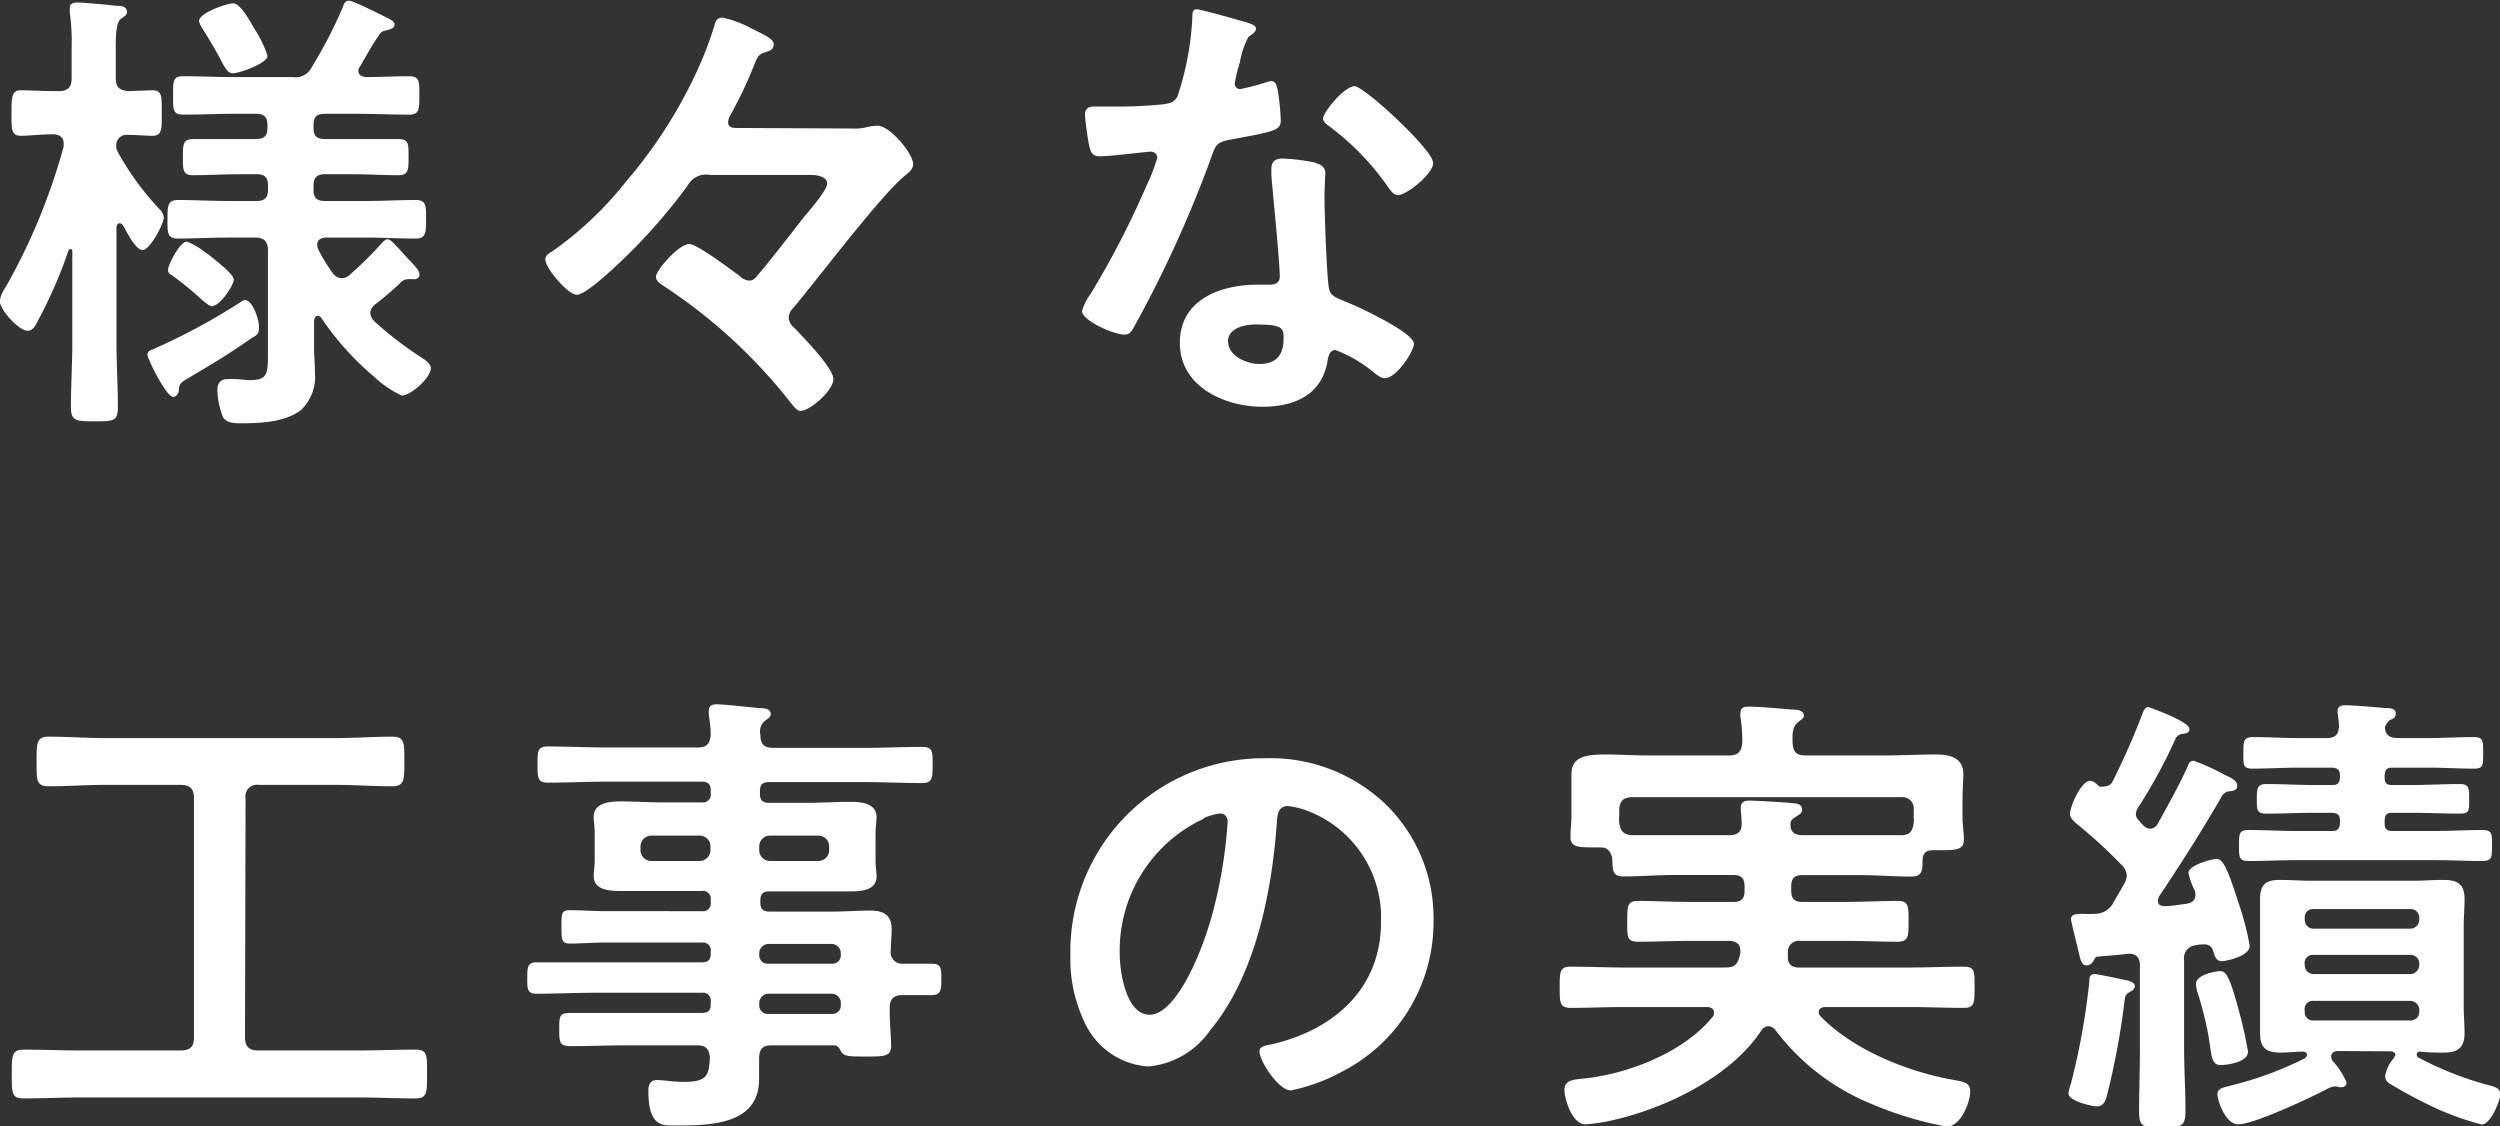
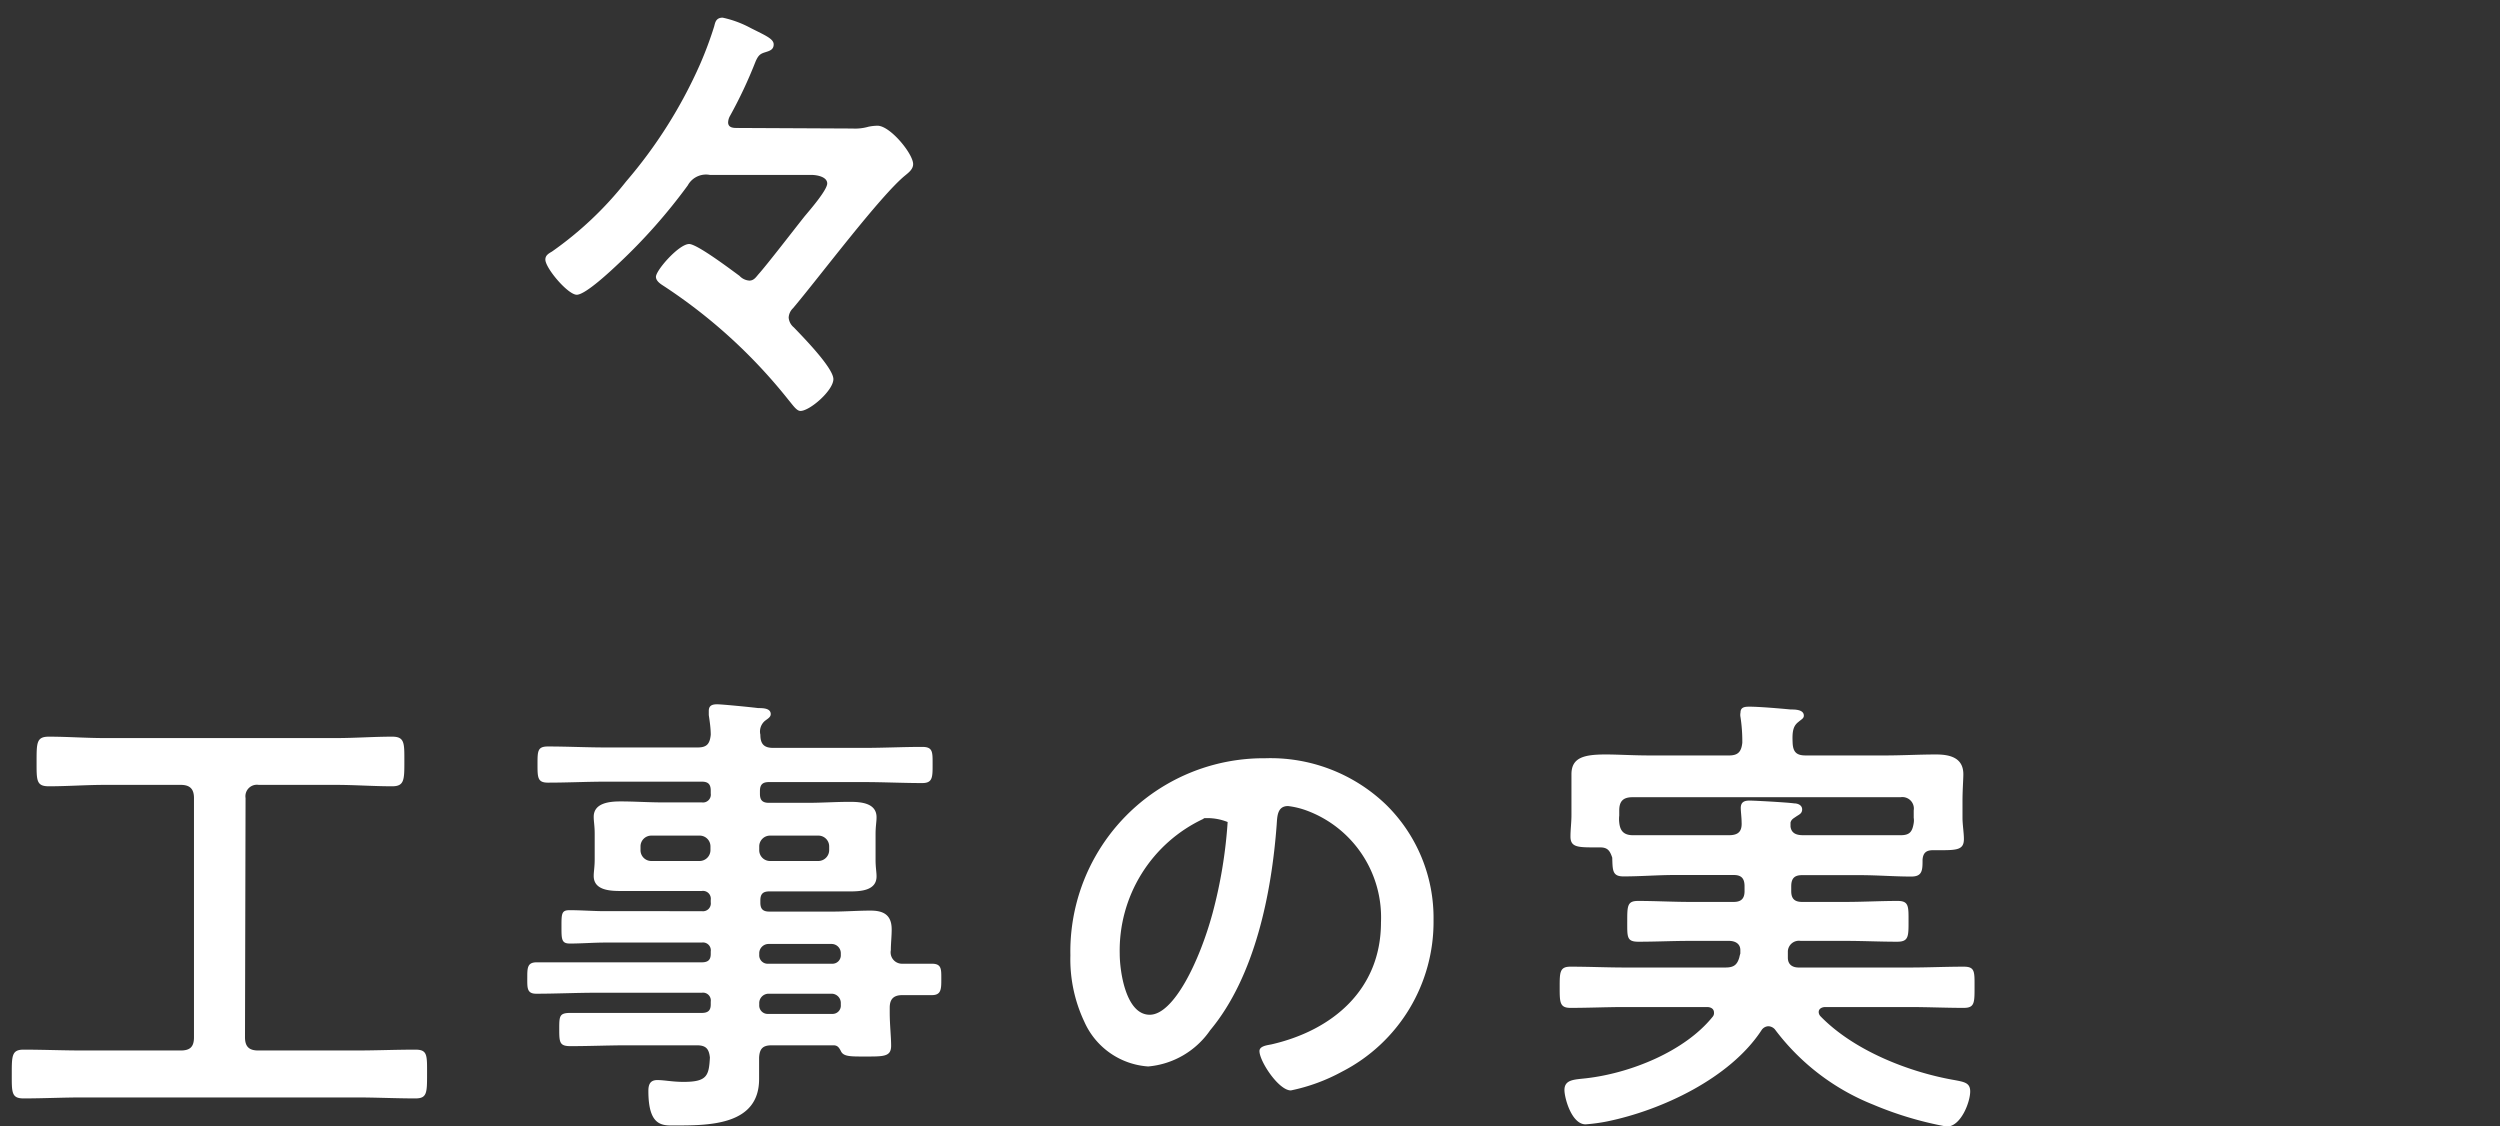
<svg xmlns="http://www.w3.org/2000/svg" id="Layer_1" data-name="Layer 1" viewBox="0 0 178.37 80.35">
  <rect x="0" y="0" width="178.37" height="80.35" fill="#333333" stroke="none" />
  <defs>
    <style>.cls-1{fill:#fff;}</style>
  </defs>
-   <path class="cls-1" d="M562.28,486.66a1.07,1.07,0,0,1,.34.61c0,.47-1,2.34-1.51,2.34s-1.14-1.31-1.41-1.77a.31.31,0,0,0-.23-.14c-.17,0-.2.14-.23.27v8.2c0,1.54.1,3.12.1,4.66,0,1-.34,1-1.64,1s-1.71,0-1.71-1c0-1.54.1-3.12.1-4.66v-6.46c0-.17-.1-.17-.13-.17a.15.15,0,0,0-.14.1,33.55,33.55,0,0,1-2.21,5.06c-.13.27-.33.67-.7.67-.64,0-2-1.51-2-2.14a2.5,2.5,0,0,1,.44-1,43.57,43.57,0,0,0,4.12-10c0-.07,0-.14,0-.24,0-.47-.37-.64-.77-.64-.84,0-1.74.11-2.28.11-.7,0-.67-.51-.67-1.61s0-1.64.67-1.64c.54,0,1.51.06,2.45.06h.23c.67,0,.94-.26.94-.93v-2.21a14.5,14.5,0,0,0-.13-2.45v-.33c0-.34.26-.4.56-.4s2.21.16,2.72.23c.26,0,.8,0,.8.44,0,.23-.17.3-.44.5s-.36.84-.36,1.94v2.28c0,.63.23.87.9.93l1.71-.06c.73,0,.67.5.67,1.6s.06,1.65-.67,1.65c-.3,0-1.31-.07-1.78-.07a.74.74,0,0,0-.8.8.82.82,0,0,0,.1.4A20,20,0,0,0,562.28,486.66Zm6.53,9.28c-1.51,1.07-2.81,1.84-4.45,2.81-.57.33-.64.4-.67.87,0,.2-.2.47-.4.47-.51,0-1.84-2.75-1.84-3s.16-.3.33-.37a45.48,45.48,0,0,0,6.23-3.34c.13-.07.26-.2.4-.2.53,0,1,1.34,1,1.94S569.15,495.7,568.81,495.94Zm6.53-4.32a.83.83,0,0,0,.57-.27,25.92,25.92,0,0,0,2.24-2.21c.1-.1.27-.3.44-.3s.4.24.77.64.53.6.8.87c.4.43.7.73.7,1a.34.34,0,0,1-.33.34,1.73,1.73,0,0,1-.2,0,.93.93,0,0,0-.27,0,.73.73,0,0,0-.47.17,21.42,21.42,0,0,1-1.91,1.64.81.81,0,0,0-.33.6.94.94,0,0,0,.26.57,25.68,25.68,0,0,0,3.19,2.48c.3.2.87.5.87.9,0,.64-1.41,1.94-2.08,1.94a7.46,7.46,0,0,1-2-1.37,20.27,20.27,0,0,1-3.75-4.19.38.38,0,0,0-.24-.13c-.16,0-.23.17-.26.34v2c0,.57.06,1.14.06,1.71a3.27,3.27,0,0,1-1,2.68c-1.14.87-2.91.94-4.29.94-.4,0-1,0-1.27-.44a5.51,5.51,0,0,1-.4-1.94c0-.47.23-.77.7-.77a3.83,3.83,0,0,1,.57,0c.37,0,.74.07,1,.07,1.3,0,1.34-.37,1.34-2v-7.23c0-.67-.27-.94-.94-.94h-1.94c-1.18,0-2.38.07-3.55.07-.77,0-.74-.44-.74-1.38s0-1.37.77-1.37c1.17,0,2.34.07,3.52.07h2.07c.57,0,.81-.24.81-.77v-.34c0-.57-.24-.8-.81-.8H568c-1.11,0-2.21.07-3.32.07-.73,0-.7-.44-.7-1.31s0-1.27.74-1.27c1.1,0,2.17,0,3.28,0h1.2c.57,0,.81-.23.81-.77v-.26c0-.54-.24-.77-.81-.77h-1.6c-1.18,0-2.38.06-3.59.06-.77,0-.73-.37-.73-1.4s0-1.34.73-1.34c1.21,0,2.41.06,3.59.06h4.21a1.28,1.28,0,0,0,1.34-.67,33,33,0,0,0,2.21-4.25c.1-.27.17-.53.47-.53s2.14.93,2.48,1.1.77.34.77.6-.27.34-.71.44a.66.66,0,0,0-.43.37c-.5.7-.9,1.47-1.34,2.21a.44.44,0,0,0-.1.3c0,.3.27.4.54.43,1,0,2-.06,3.08-.06.77,0,.73.4.73,1.37s0,1.37-.73,1.37c-1.21,0-2.41-.06-3.62-.06H574.1c-.57,0-.8.23-.8.77v.26c0,.54.23.77.8.77h2l3.24,0c.77,0,.74.37.74,1.27s0,1.31-.7,1.31c-1.11,0-2.18-.07-3.28-.07h-2c-.57,0-.8.27-.8.8v.34c0,.53.23.77.8.77h2.95c1.2,0,2.37-.07,3.54-.07.77,0,.74.44.74,1.37s0,1.38-.74,1.38c-1.17,0-2.37-.07-3.54-.07H574.2c-.3,0-.64.13-.64.5a1,1,0,0,0,.14.47,12.44,12.44,0,0,0,1,1.61A.84.84,0,0,0,575.34,491.62Zm-9.24,2c-.24,0-.44-.2-.84-.53a20.63,20.63,0,0,0-2.11-1.71.37.37,0,0,1-.23-.37c0-.33.84-2,1.34-2a4.59,4.59,0,0,1,1.27.74c.13.06.23.17.3.2.4.33,1.78,1.37,1.78,1.77S566.63,493.59,566.1,493.59ZM567.54,477c-.34,0-.54-.34-.94-1.11-.27-.5-.67-1.2-1.24-2.11a1.6,1.6,0,0,1-.23-.5c0-.6,2-1.27,2.44-1.27s1,.9,1.51,1.81a8.18,8.18,0,0,1,.94,1.94C570,476.29,568,477,567.54,477Z" transform="translate(-550.93 -471.77)" />
  <path class="cls-1" d="M611.76,480.94a3.42,3.42,0,0,0,1.14-.13,3.48,3.48,0,0,1,.64-.07c.9,0,2.54,2,2.54,2.74,0,.37-.33.61-.57.81-1.77,1.44-6.19,7.33-8,9.47a1,1,0,0,0-.31.67,1,1,0,0,0,.37.7c.61.64,2.82,2.88,2.82,3.69s-1.68,2.27-2.35,2.27c-.27,0-.53-.4-.84-.77a37.8,37.8,0,0,0-9-8.2c-.2-.13-.47-.33-.47-.6,0-.47,1.64-2.34,2.37-2.34.57,0,3,1.84,3.59,2.27a1.06,1.06,0,0,0,.7.34c.33,0,.47-.24.67-.47.6-.67,2.51-3.15,3.28-4.12.37-.44,1.61-1.87,1.61-2.34s-.71-.61-1.14-.61h-7.23A1.48,1.48,0,0,0,600,485a40,40,0,0,1-4.92,5.56c-.53.5-2.37,2.24-3,2.24s-2.24-1.9-2.24-2.51c0-.3.23-.43.47-.57a25,25,0,0,0,5.29-5,33.77,33.77,0,0,0,5.28-8.37,26.88,26.88,0,0,0,1-2.68c.07-.24.1-.64.61-.64a7.5,7.5,0,0,1,2,.74c1.07.54,1.64.77,1.64,1.17s-.33.47-.64.57-.46.2-.66.67a32.24,32.24,0,0,1-1.81,3.85,1,1,0,0,0-.14.47c0,.43.47.4.71.4Z" transform="translate(-550.93 -471.77)" />
-   <path class="cls-1" d="M640,473.41c.17.06.54.17.54.4s-.24.37-.54.6a5.84,5.84,0,0,0-.6,1.78,10.85,10.85,0,0,0-.37,1.5.39.39,0,0,0,.37.44,16.44,16.44,0,0,0,1.91-.5,1,1,0,0,1,.33-.07c.4,0,.44.6.51,1a17.83,17.83,0,0,1,.16,1.78c0,.73-.4.8-3.48,1.37-1.2.2-1.17.44-1.57,1.54a85.59,85.59,0,0,1-5.46,11.92c-.2.33-.3.47-.67.47-.74,0-3-1-3-1.68a3.86,3.86,0,0,1,.6-1.2,62.92,62.92,0,0,0,4-7.74,12.45,12.45,0,0,0,.77-2,.45.45,0,0,0-.47-.43c-.27,0-2.85.33-3.62.33-.57,0-.7-.3-.83-1.07-.07-.4-.24-1.61-.24-1.94s.24-.54.6-.54h1.54a30.64,30.64,0,0,0,3.45-.16c.44-.07.74-.1,1-.54A20.52,20.52,0,0,0,636,473c0-.24,0-.57.3-.57S639.45,473.24,640,473.41Zm4.82,10c.37.1.67.31.67.71,0,.06-.06,1.07-.06,1.77,0,1,.16,5.79.33,6.5.1.5.54.63,1,.83l.33.14c.77.3,4.72,2.14,4.72,2.94,0,.54-1.24,2.45-2.07,2.45-.34,0-.64-.3-.87-.47a9.4,9.4,0,0,0-2.68-1.54c-.37,0-.5.47-.54.77-.4,2.44-2.37,3.28-4.65,3.28-2.71,0-5.89-1.44-5.89-4.55s2.91-4.16,5.56-4.16h.87c.4,0,.7-.16.7-.56,0-1.08-.5-5.93-.6-7.24,0-.16,0-.3,0-.46,0-.54.3-.74.81-.74A14.39,14.39,0,0,1,644.8,483.38Zm-6.26,12.76c0,1,1.34,1.57,2.21,1.57,1.21,0,1.74-.63,1.74-1.81,0-.66,0-1-1.7-1C640,494.87,638.54,495.07,638.54,496.14Zm14.63-12.79c0,.8-1.91,2.31-2.51,2.31-.33,0-.57-.37-.73-.6a18.88,18.88,0,0,0-4.19-4.32c-.13-.1-.43-.3-.43-.54,0-.47,1.54-2.31,2.24-2.31S653.17,482.48,653.17,483.35Z" transform="translate(-550.93 -471.77)" />
  <path class="cls-1" d="M568.41,545.78c0,.67.3.94.94.94h7c1.41,0,2.81-.06,4.22-.06.87,0,.83.4.83,1.74s0,1.74-.83,1.74c-1.41,0-2.81-.07-4.22-.07H556.83c-1.41,0-2.82.07-4.22.07-.87,0-.84-.44-.84-1.74s0-1.74.84-1.74c1.4,0,2.81.06,4.22.06h7c.67,0,.94-.27.94-.94V528.71c0-.63-.27-.94-.94-.94h-5.42c-1.34,0-2.65.1-4,.1-.9,0-.87-.43-.87-1.77s0-1.77.87-1.77c1.34,0,2.65.1,4,.1h16.5c1.34,0,2.68-.1,4-.1.9,0,.87.46.87,1.77s0,1.77-.87,1.77c-1.34,0-2.68-.1-4-.1h-5.52a.82.82,0,0,0-.94.94Z" transform="translate(-550.93 -471.77)" />
  <path class="cls-1" d="M615.28,540.53c.73,0,1.44,0,2.14,0s.67.4.67,1.1,0,1.14-.67,1.14l-2.11,0c-.64,0-.9.3-.9.9V544c0,.87.1,1.74.1,2.38,0,.8-.54.77-1.94.77-1,0-1.48,0-1.65-.4-.13-.24-.23-.4-.53-.4H606c-.64,0-.87.23-.91.87,0,.33,0,1.2,0,1.54,0,3.25-3.45,3.31-5.9,3.31-.93,0-2,.17-2-2.47,0-.47.14-.77.64-.77s1.07.13,1.87.13c1.68,0,1.81-.44,1.88-1.74-.07-.64-.3-.87-.94-.87h-4.92c-1.34,0-2.71.06-4.09.06-.77,0-.8-.26-.8-1.2s0-1.17.8-1.17c1.38,0,2.75,0,4.09,0H601c.44,0,.64-.17.64-.6v-.2a.56.56,0,0,0-.64-.64h-7.53c-1.41,0-2.85.07-4.29.07-.67,0-.63-.44-.63-1.14s0-1.1.67-1.1l4.25,0H601c.44,0,.64-.17.64-.6v-.17a.56.56,0,0,0-.64-.64h-6.89c-.84,0-1.68.07-2.52.07-.6,0-.6-.3-.6-1.21s0-1.17.57-1.17c.84,0,1.71.07,2.55.07H601a.56.56,0,0,0,.64-.64v-.16a.56.56,0,0,0-.64-.64H598.2l-3,0c-.77,0-1.91-.06-1.91-1.07,0-.33.07-.63.07-1.2v-1.81c0-.57-.07-.87-.07-1.21,0-1,1.14-1.1,1.91-1.1,1,0,2,.07,3,.07H601a.56.56,0,0,0,.64-.64v-.2c0-.47-.2-.64-.64-.64h-6.83c-1.37,0-2.74.07-4.15.07-.74,0-.74-.37-.74-1.31s0-1.27.74-1.27c1.37,0,2.78.07,4.15.07h6.53c.64,0,.87-.23.94-.9,0-.47-.07-.94-.14-1.41,0-.1,0-.23,0-.3,0-.4.27-.47.6-.47s2.38.2,2.92.27c.33,0,.9,0,.9.43,0,.2-.17.3-.4.47a1,1,0,0,0-.34,1c0,.67.27.94.91.94h6.49c1.41,0,2.78-.07,4.15-.07.77,0,.74.37.74,1.27s0,1.31-.74,1.31c-1.37,0-2.78-.07-4.15-.07h-6.79c-.44,0-.64.17-.64.64v.2c0,.44.17.64.64.64h2.77c1,0,2-.07,3-.07.77,0,1.91.07,1.91,1.1,0,.34-.07.64-.07,1.21v1.81c0,.57.07.87.07,1.2,0,1-1.11,1.07-1.88,1.07-1,0-2,0-3,0h-2.77c-.44,0-.64.17-.64.64v.16c0,.44.17.64.64.64h4.51c.91,0,1.81-.07,2.72-.07s1.5.3,1.5,1.34c0,.5-.06,1-.06,1.48A.81.81,0,0,0,615.28,540.53Zm-17.85-9.14a.77.77,0,0,0-.8.8v.2a.77.77,0,0,0,.8.81h3.38a.78.78,0,0,0,.81-.81v-.2a.77.77,0,0,0-.81-.8Zm7.67,1a.77.77,0,0,0,.8.81h3.38a.78.78,0,0,0,.81-.81v-.2a.77.77,0,0,0-.81-.8H605.9a.77.77,0,0,0-.8.8Zm0,7.5a.6.6,0,0,0,.64.64h4.55a.6.6,0,0,0,.63-.64v-.13a.66.66,0,0,0-.63-.64h-4.55a.67.67,0,0,0-.64.64Zm.64,2.78a.67.67,0,0,0-.64.64v.16a.6.6,0,0,0,.64.64h4.55a.59.59,0,0,0,.63-.64v-.16a.66.66,0,0,0-.63-.64Z" transform="translate(-550.93 -471.77)" />
-   <path class="cls-1" d="M649.82,529.18a11.31,11.31,0,0,1,3.39,8.24,12,12,0,0,1-6.53,10.81,13.13,13.13,0,0,1-3.65,1.34c-.87,0-2.24-2.08-2.24-2.81,0-.34.5-.41.83-.47,4.39-1,7.84-3.92,7.84-8.71a8.13,8.13,0,0,0-5.36-8,5.85,5.85,0,0,0-1.27-.3c-.77,0-.77.74-.81,1.31-.36,4.88-1.54,10.84-4.75,14.69a6,6,0,0,1-4.42,2.58,5.38,5.38,0,0,1-4.55-3.18,10.44,10.44,0,0,1-1-4.75,13.79,13.79,0,0,1,13.89-14.06A11.89,11.89,0,0,1,649.82,529.18Zm-13,1a10.37,10.37,0,0,0-6,9.64c0,1.24.43,4.35,2.14,4.35s3.55-3.81,4.48-7.23a33.62,33.62,0,0,0,1.08-6.52c0-.34-.17-.61-.54-.61A3.89,3.89,0,0,0,636.8,530.15Z" transform="translate(-550.93 -471.77)" />
+   <path class="cls-1" d="M649.82,529.18a11.31,11.31,0,0,1,3.39,8.24,12,12,0,0,1-6.53,10.81,13.13,13.13,0,0,1-3.65,1.34c-.87,0-2.24-2.08-2.24-2.81,0-.34.5-.41.83-.47,4.39-1,7.84-3.92,7.84-8.71a8.13,8.13,0,0,0-5.36-8,5.85,5.85,0,0,0-1.27-.3c-.77,0-.77.74-.81,1.31-.36,4.88-1.54,10.84-4.75,14.69a6,6,0,0,1-4.42,2.58,5.38,5.38,0,0,1-4.55-3.18,10.44,10.44,0,0,1-1-4.75,13.79,13.79,0,0,1,13.89-14.06A11.89,11.89,0,0,1,649.82,529.18Zm-13,1a10.37,10.37,0,0,0-6,9.64c0,1.24.43,4.35,2.14,4.35s3.55-3.81,4.48-7.23a33.62,33.62,0,0,0,1.08-6.52A3.89,3.89,0,0,0,636.8,530.15Z" transform="translate(-550.93 -471.77)" />
  <path class="cls-1" d="M665.09,532.23h-.3c-1.27,0-1.81,0-1.81-.77,0-.51.07-1,.07-1.54v-1c0-.74,0-1.51,0-1.91,0-1.2.91-1.41,2.45-1.41.87,0,1.94.07,3.15.07h5.65c.64,0,.87-.27.94-.9a11.39,11.39,0,0,0-.13-1.84.8.8,0,0,1,0-.31c0-.4.3-.43.64-.43.7,0,2.21.13,2.94.2.31,0,.94,0,.94.44,0,.2-.17.26-.4.46-.4.31-.43.77-.4,1.48s.33.9.94.9h5.62c1.24,0,2.48-.07,3.68-.07,1,0,1.94.24,1.94,1.41,0,.37-.06,1.14-.06,1.91v1.2c0,.47.1,1.08.1,1.51,0,.74-.44.8-1.61.8h-.6c-.5,0-.7.21-.74.67,0,.74,0,1.21-.8,1.21-1.21,0-2.45-.1-3.65-.1h-4.15c-.54,0-.77.23-.77.8v.34c0,.53.23.77.77.77h3.11c1.24,0,2.48-.07,3.72-.07.8,0,.77.4.77,1.47s0,1.44-.81,1.44c-1.23,0-2.44-.06-3.68-.06h-3.21a.79.79,0,0,0-.91.73c0,.1,0,.2,0,.27v.2c0,.5.34.7.77.7h7.9c1.31,0,2.61-.06,3.88-.06.81,0,.77.36.77,1.47s0,1.47-.77,1.47c-1.27,0-2.57-.06-3.88-.06h-6c-.21,0-.47.1-.47.36a.46.46,0,0,0,.13.3c2.38,2.45,6.33,4,9.61,4.56.67.13,1.07.2,1.07.8,0,.77-.67,2.51-1.67,2.51a25,25,0,0,1-5.26-1.57,16.29,16.29,0,0,1-7-5.36.65.65,0,0,0-.47-.23.61.61,0,0,0-.5.3c-2.24,3.41-7.1,5.69-11,6.49a12.6,12.6,0,0,1-1.54.21c-1,0-1.51-1.88-1.51-2.45,0-.77.74-.74,1.57-.84,3.12-.36,7-1.9,9-4.38a.4.4,0,0,0,.1-.3c0-.3-.26-.4-.5-.4h-5.86c-1.27,0-2.57.06-3.88.06-.77,0-.77-.4-.77-1.47s0-1.47.77-1.47c1.31,0,2.61.06,3.88.06h7.17c.57,0,.84-.16,1-.73a2.68,2.68,0,0,1,.07-.27v-.24c0-.46-.37-.66-.81-.66h-2.78c-1.23,0-2.44.06-3.68.06-.84,0-.8-.33-.8-1.44s0-1.47.77-1.47c1.24,0,2.48.07,3.71.07h3.12c.53,0,.77-.24.77-.77V535c0-.57-.24-.8-.77-.8h-4.22c-1.21,0-2.41.1-3.65.1-.8,0-.77-.44-.8-1.34C665.79,532.46,665.63,532.23,665.09,532.23Zm13.59-1.68v.2c.07.51.47.61.91.61h4c1,0,2,0,2.95,0,.63,0,.83-.23.93-.87a1.14,1.14,0,0,0,0-.37v-.53a.82.82,0,0,0-.94-.94H667.4c-.67,0-.94.3-.94.94v.37a2.15,2.15,0,0,0,0,.5c.06.57.3.87.9.9,1,0,1.91,0,2.88,0h4.05c.67,0,.94-.27.9-.94,0-.3-.06-.77-.06-1,0-.43.26-.53.63-.53s2.71.13,3.18.2c.27,0,.57.13.57.43s-.23.37-.43.51-.34.2-.4.43Z" transform="translate(-550.93 -471.77)" />
-   <path class="cls-1" d="M702.25,541.63c.33.07,1,.14,1,.51a.46.46,0,0,1-.3.36c-.33.21-.37.24-.43.61a53.42,53.42,0,0,1-1.31,7c-.13.34-.27.6-.7.6-.27,0-2-.37-2-.93a2.54,2.54,0,0,1,.17-.67A49.39,49.39,0,0,0,700,541.8c0-.23,0-.53.37-.53C700.58,541.27,702,541.57,702.25,541.63Zm-1.11-13.76a.59.59,0,0,0,.51-.33,51.3,51.3,0,0,0,2.14-4.85c.1-.24.17-.47.43-.47,0,0,2.92,1,2.92,1.57,0,.27-.24.3-.4.33a.66.66,0,0,0-.57.31,36.36,36.36,0,0,1-2.72,5,1,1,0,0,0-.13.43.62.62,0,0,0,.24.47,2.59,2.59,0,0,0,.3.34.71.71,0,0,0,.5.23.67.67,0,0,0,.53-.37c.71-1.3,1.44-2.58,2.05-3.91.13-.27.16-.57.5-.57a15.22,15.22,0,0,1,2.21,1c.43.2.9.4.9.77s-.33.37-.47.4a.69.69,0,0,0-.63.37c-1.41,2.44-2.92,4.82-4.49,7.16a.88.88,0,0,0-.07.3c0,.27.2.37.47.37.54,0,1-.1,1.58-.17.36-.06.63-.23.63-.63a1.09,1.09,0,0,0-.06-.34,1.24,1.24,0,0,1-.11-.23,4.81,4.81,0,0,1-.33-1c0-.57,1.74-1,2-1,.46,0,.77.64,1.57,3.12a19.76,19.76,0,0,1,.8,3.08c0,.77-1.74,1.1-2,1.1-.4,0-.51-.4-.61-.74a.6.6,0,0,0-.56-.46h-.21a2.77,2.77,0,0,0-.46.06.92.92,0,0,0-.84,1.07v6.23c0,1.51.1,3,.1,4.52,0,1.14-.3,1.17-1.67,1.17s-1.64,0-1.64-1.14c0-1.5.06-3,.06-4.55v-5.86c0-.47-.2-.83-.73-.83h-.17c-.67.1-1.37.13-2.08.2-.16,0-.2.06-.37.36a.55.55,0,0,1-.43.27c-.4,0-.44-.33-.64-1.14-.06-.3-.5-2-.5-2.17,0-.37.44-.37.9-.37a7.31,7.31,0,0,0,.81,0,1.47,1.47,0,0,0,1.3-.77c.24-.44.51-.87.77-1.34a1.3,1.3,0,0,0,.2-.6,1.1,1.1,0,0,0-.36-.77,35,35,0,0,0-3.28-3c-.17-.17-.41-.37-.41-.64,0-.57.81-2.37,1.44-2.37.24,0,.47.23.64.4A.92.92,0,0,0,701.14,527.87Zm8.24,19.89c-.54,0-.64-.4-.77-1.37l-.1-.67a24.76,24.76,0,0,0-.77-3.08,2.27,2.27,0,0,1-.13-.67c0-.64,1.33-.91,1.74-.91s.67.41,1.3,2.75a28.75,28.75,0,0,1,.67,3C711.32,547.59,709.71,547.76,709.38,547.76Zm8.34-1c-.24,0-.47.13-.47.4a.88.88,0,0,0,.1.3,5.27,5.27,0,0,1,1,1.54.33.33,0,0,1-.34.34l-.16,0a1.35,1.35,0,0,0-.34-.06,1.4,1.4,0,0,0-.5.16c-1.14.61-5.26,2.55-6.39,2.55-.91,0-1.48-1.71-1.48-2.14s.37-.47,1-.64a24.72,24.72,0,0,0,5.25-1.94.35.35,0,0,0,.14-.24c0-.13-.1-.2-.24-.23-.53,0-1.1.07-1.64.07-1,0-1.47-.31-1.47-1.38,0-.67,0-1.3,0-1.94v-5.69c0-.64,0-1.27,0-1.94,0-1.07.43-1.37,1.44-1.37.74,0,1.44.06,2.17.06h7.34c.7,0,1.4-.06,2.1-.06,1,0,1.54.26,1.54,1.37,0,.67-.06,1.3-.06,1.94v5.69c0,.64.06,1.31.06,1.94,0,1-.46,1.38-1.47,1.38-.57,0-1.14,0-1.71-.07-.13,0-.23.07-.23.23a.23.23,0,0,0,.13.2,23.69,23.69,0,0,0,5.13,2c.36.1.7.2.7.63S728.63,552,728,552a19.47,19.47,0,0,1-3.45-1.24,34.29,34.29,0,0,1-3.11-1.67.66.66,0,0,1-.34-.5,2.58,2.58,0,0,1,.64-1.34c0-.07.1-.14.1-.24s-.13-.2-.27-.23Zm3.38-23.13a.24.24,0,0,0,0,.16c.07.51.47.64.91.64h2.17c1.07,0,2.15-.07,3.22-.07.7,0,.7.24.7,1.14s0,1.11-.67,1.11c-1.1,0-2.18-.07-3.25-.07h-2.57c-.41,0-.51.17-.54.53v.21c0,.36.13.5.54.5h1.34c1.17,0,2.3-.07,3.48-.07.67,0,.67.3.67,1.11s0,1-.67,1c-1.18,0-2.31-.06-3.48-.06h-1.34c-.41,0-.51.16-.54.53v.24c0,.36.13.53.54.53h3c1.14,0,2.28-.07,3.41-.07.74,0,.71.27.71,1.11s0,1.1-.71,1.1c-1.13,0-2.27-.06-3.41-.06h-9.81c-1.14,0-2.28.06-3.41.06-.71,0-.71-.23-.71-1.1s0-1.11.71-1.11c1.13,0,2.27.07,3.41.07h2.54c.37,0,.51-.17.54-.53v-.24c0-.37-.17-.5-.54-.53h-1.23c-1.18,0-2.31.06-3.49.06-.67,0-.67-.26-.67-1s0-1.11.67-1.11c1.18,0,2.31.07,3.49.07h1.23c.37,0,.51-.14.54-.5v-.21c0-.36-.17-.5-.54-.53H714.9c-1.07,0-2.14.07-3.24.07-.71,0-.67-.27-.67-1.11s0-1.14.7-1.14c1.07,0,2.14.07,3.21.07h2c.64,0,.91-.23.91-.9,0-.31-.1-.84-.1-1,0-.37.26-.44.53-.44.57,0,2.28.14,2.88.2.27,0,.74,0,.74.37s-.24.4-.44.5a1.31,1.31,0,0,0-.3.41Zm-5.09,13a.58.58,0,0,0-.64.63v.14a.62.62,0,0,0,.64.63h6.9a.65.65,0,0,0,.63-.63v-.14a.61.61,0,0,0-.63-.63Zm-.64,4a.63.63,0,0,0,.64.64h6.9a.66.66,0,0,0,.63-.64v-.1a.61.61,0,0,0-.63-.63H716a.58.58,0,0,0-.64.63Zm0,3.32a.58.58,0,0,0,.64.63h6.9a.61.61,0,0,0,.63-.63v-.14a.65.65,0,0,0-.63-.63H716a.58.58,0,0,0-.64.63Z" transform="translate(-550.93 -471.77)" />
</svg>